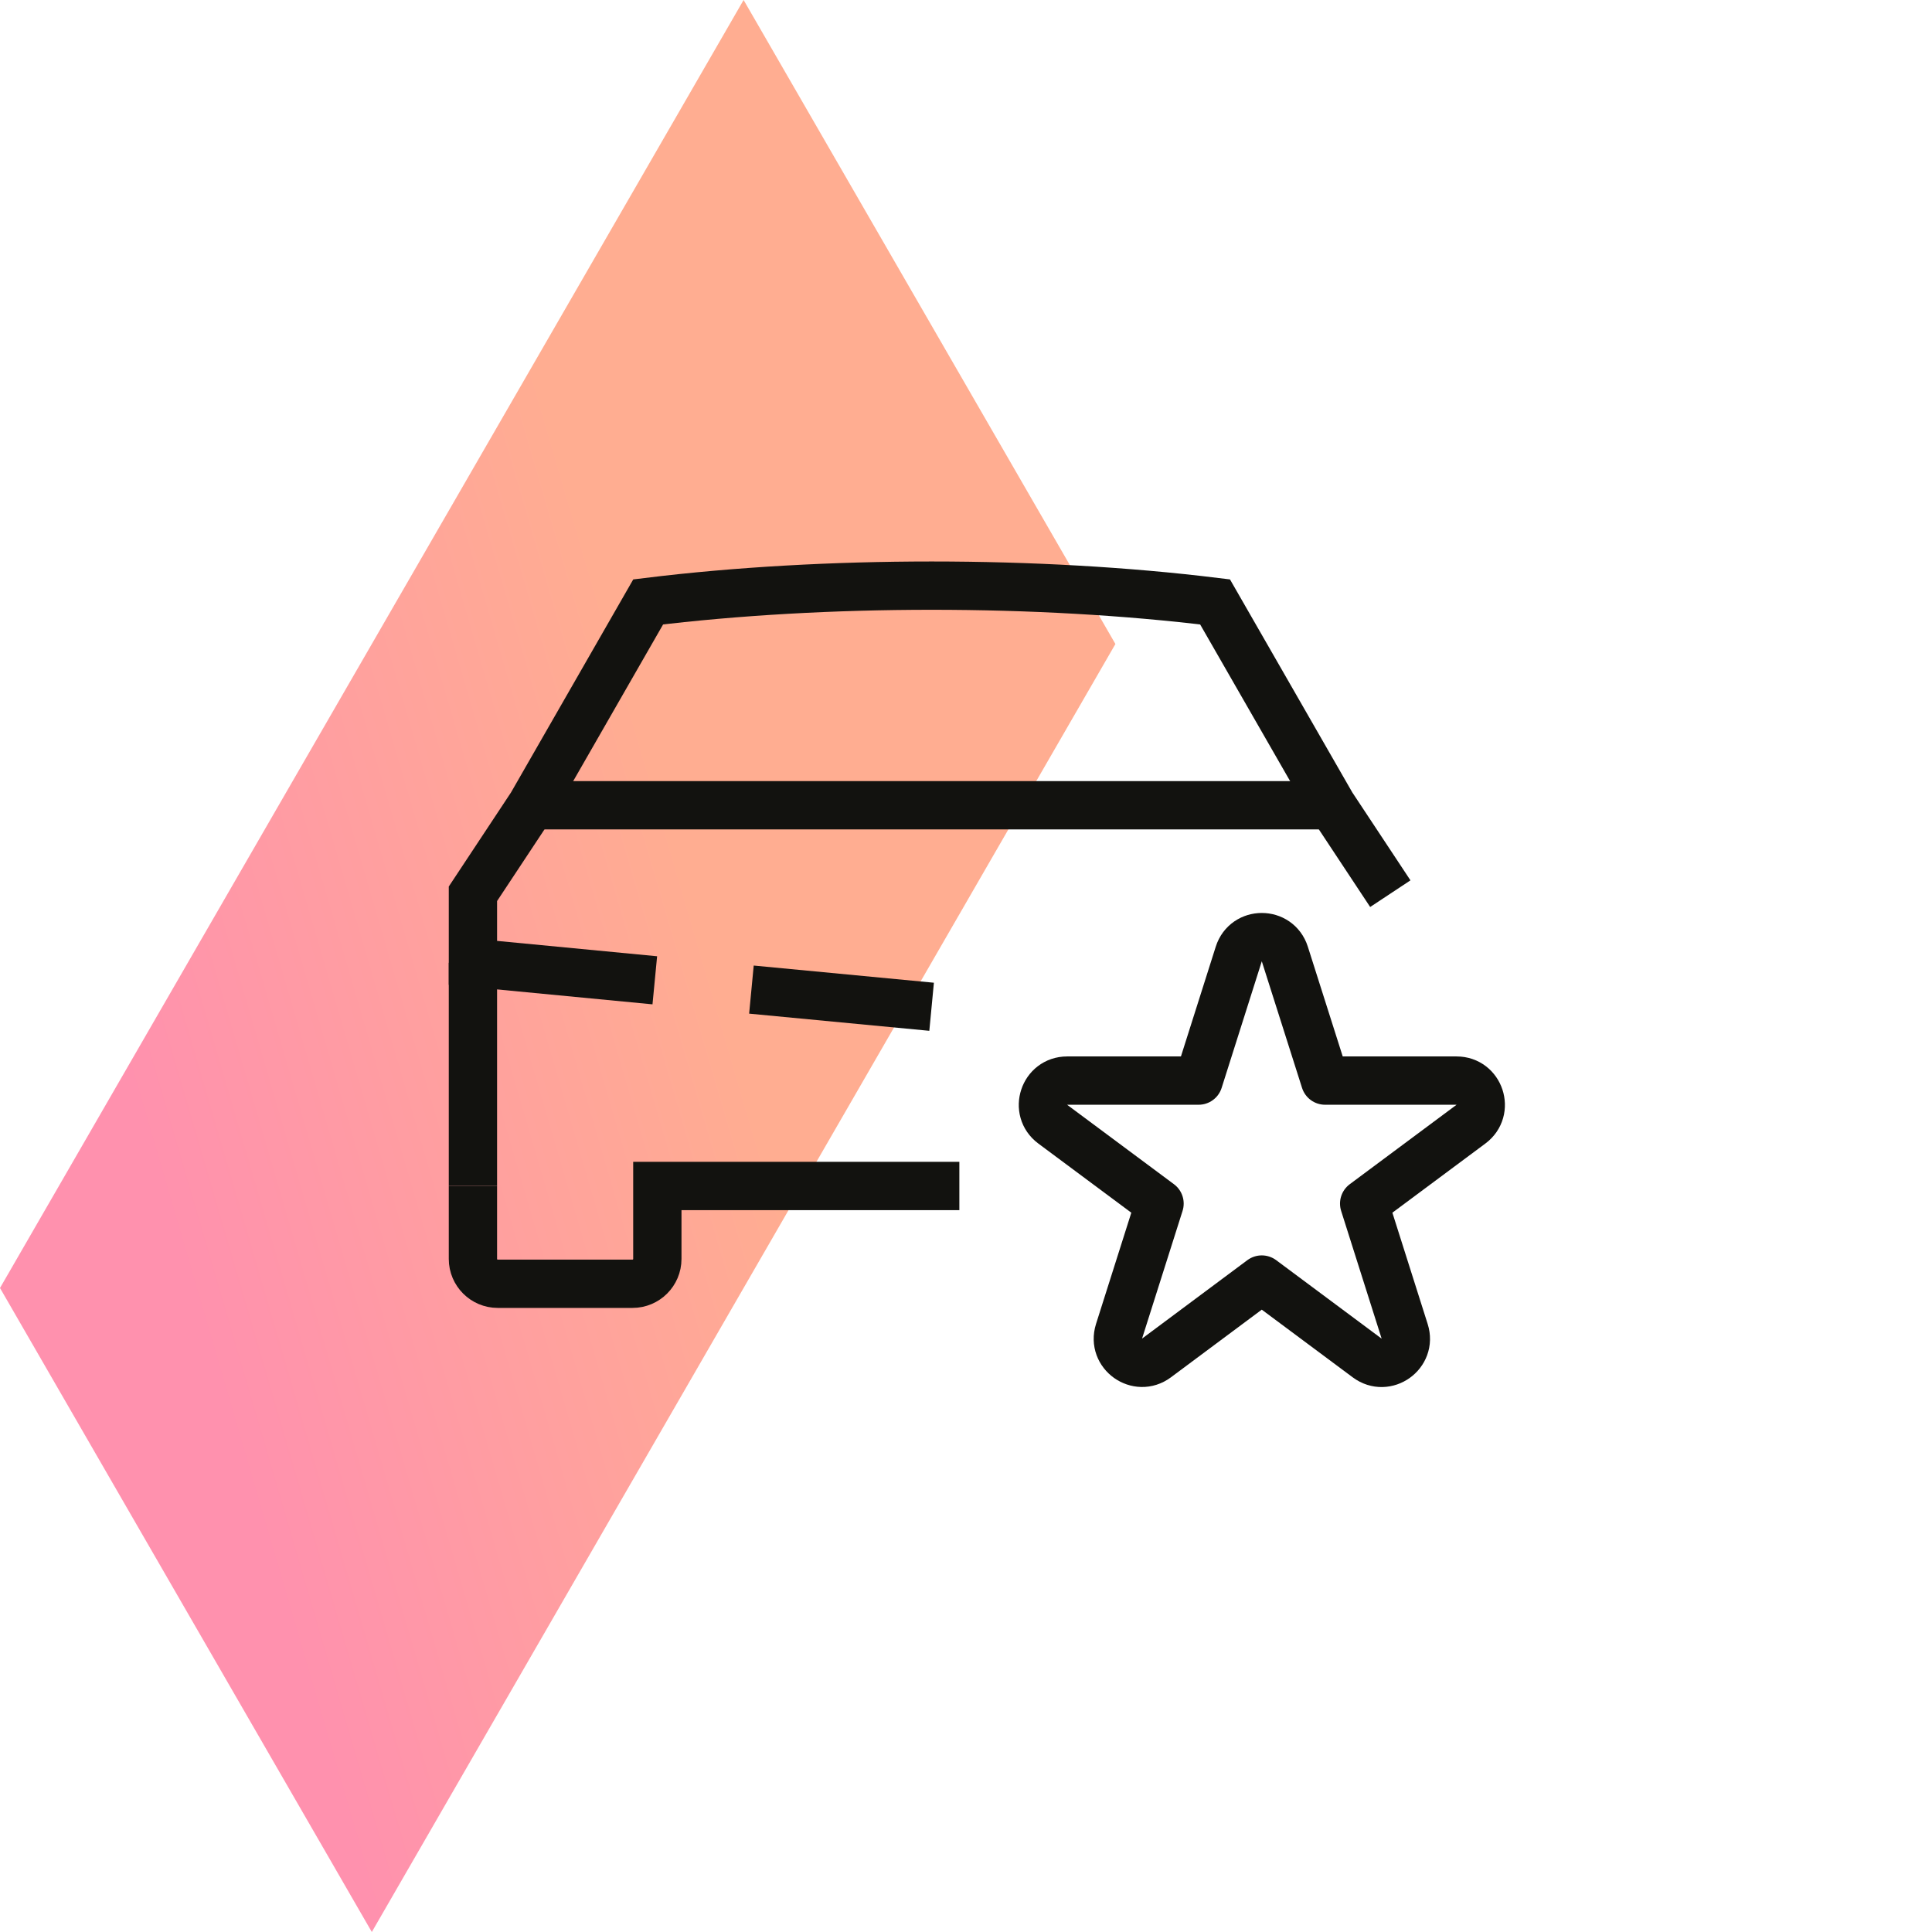
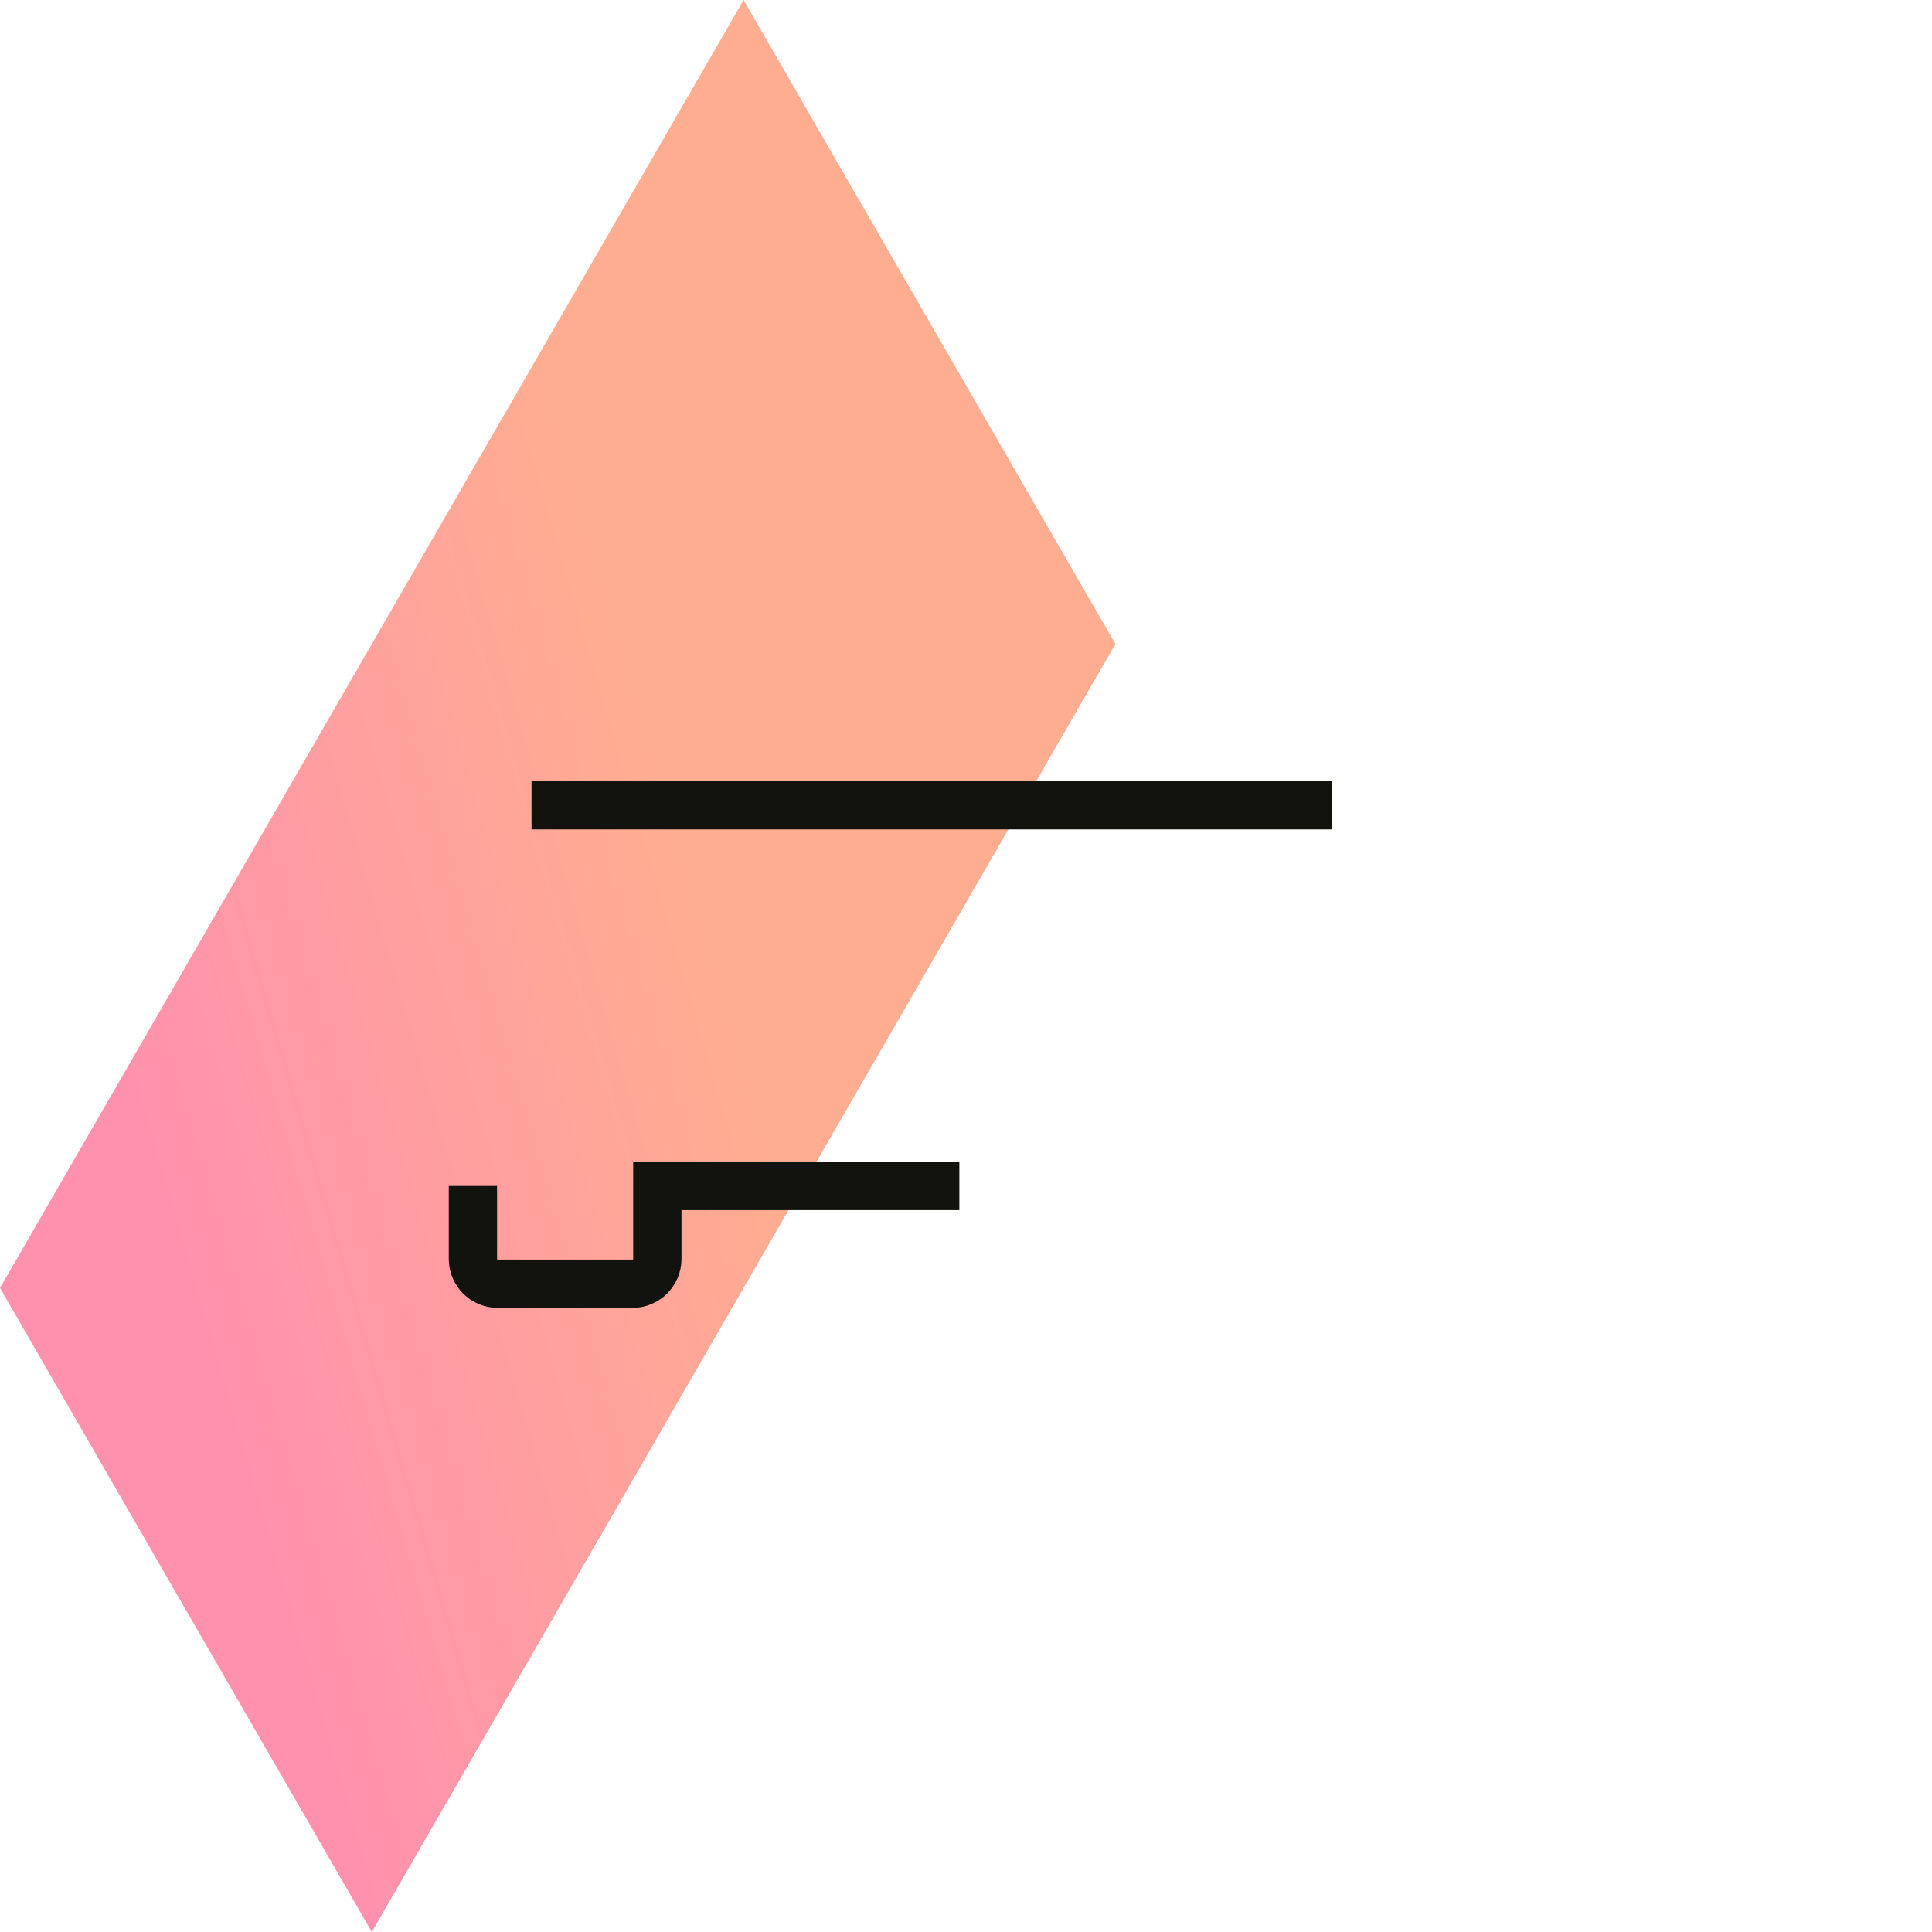
<svg xmlns="http://www.w3.org/2000/svg" width="80" height="80" viewBox="0 0 80 80" fill="none">
  <path d="M30.791 0L15.396 26.667L0 53.333L15.396 80L30.791 53.333L46.187 26.667L30.791 0Z" fill="url(#paint0_linear_2725_48107)" />
-   <path d="M19.583 49.107V39.867" stroke="#12120F" stroke-width="2" stroke-miterlimit="10" />
  <path d="M19.583 49.109V52.131C19.583 52.697 20.044 53.158 20.61 53.158H26.192C26.758 53.158 27.219 52.697 27.219 52.131V49.109H39.725" stroke="#12120F" stroke-width="2" stroke-miterlimit="10" />
-   <path d="M38.576 41.688L31.115 40.977" stroke="#12120F" stroke-width="2" stroke-miterlimit="10" />
-   <path d="M27.114 40.592L19.583 39.869V37.01L22.01 33.341L26.84 24.924C34.166 24.025 42.986 24.025 50.313 24.924L55.143 33.335L57.57 37.005" stroke="#12120F" stroke-width="2" stroke-miterlimit="10" />
  <path d="M22.01 33.344H55.143" stroke="#12120F" stroke-width="2" stroke-miterlimit="10" />
-   <path d="M51.295 39.502C51.59 38.572 52.905 38.571 53.201 39.501L54.868 44.745H60.314C61.277 44.745 61.683 45.973 60.91 46.548L56.487 49.838L58.164 55.128C58.458 56.053 57.393 56.812 56.614 56.233L52.247 52.983L47.888 56.23C47.109 56.81 46.044 56.051 46.337 55.125L48.014 49.838L43.59 46.548C42.818 45.973 43.224 44.745 44.187 44.745H49.632L51.295 39.502Z" stroke="#12120F" stroke-width="2" stroke-linecap="round" stroke-linejoin="round" />
  <defs>
    <linearGradient id="paint0_linear_2725_48107" x1="23" y1="17.5" x2="-0.75" y2="24.451" gradientUnits="userSpaceOnUse">
      <stop stop-color="#FFAD91" />
      <stop offset="1" stop-color="#FF91AE" />
    </linearGradient>
  </defs>
</svg>